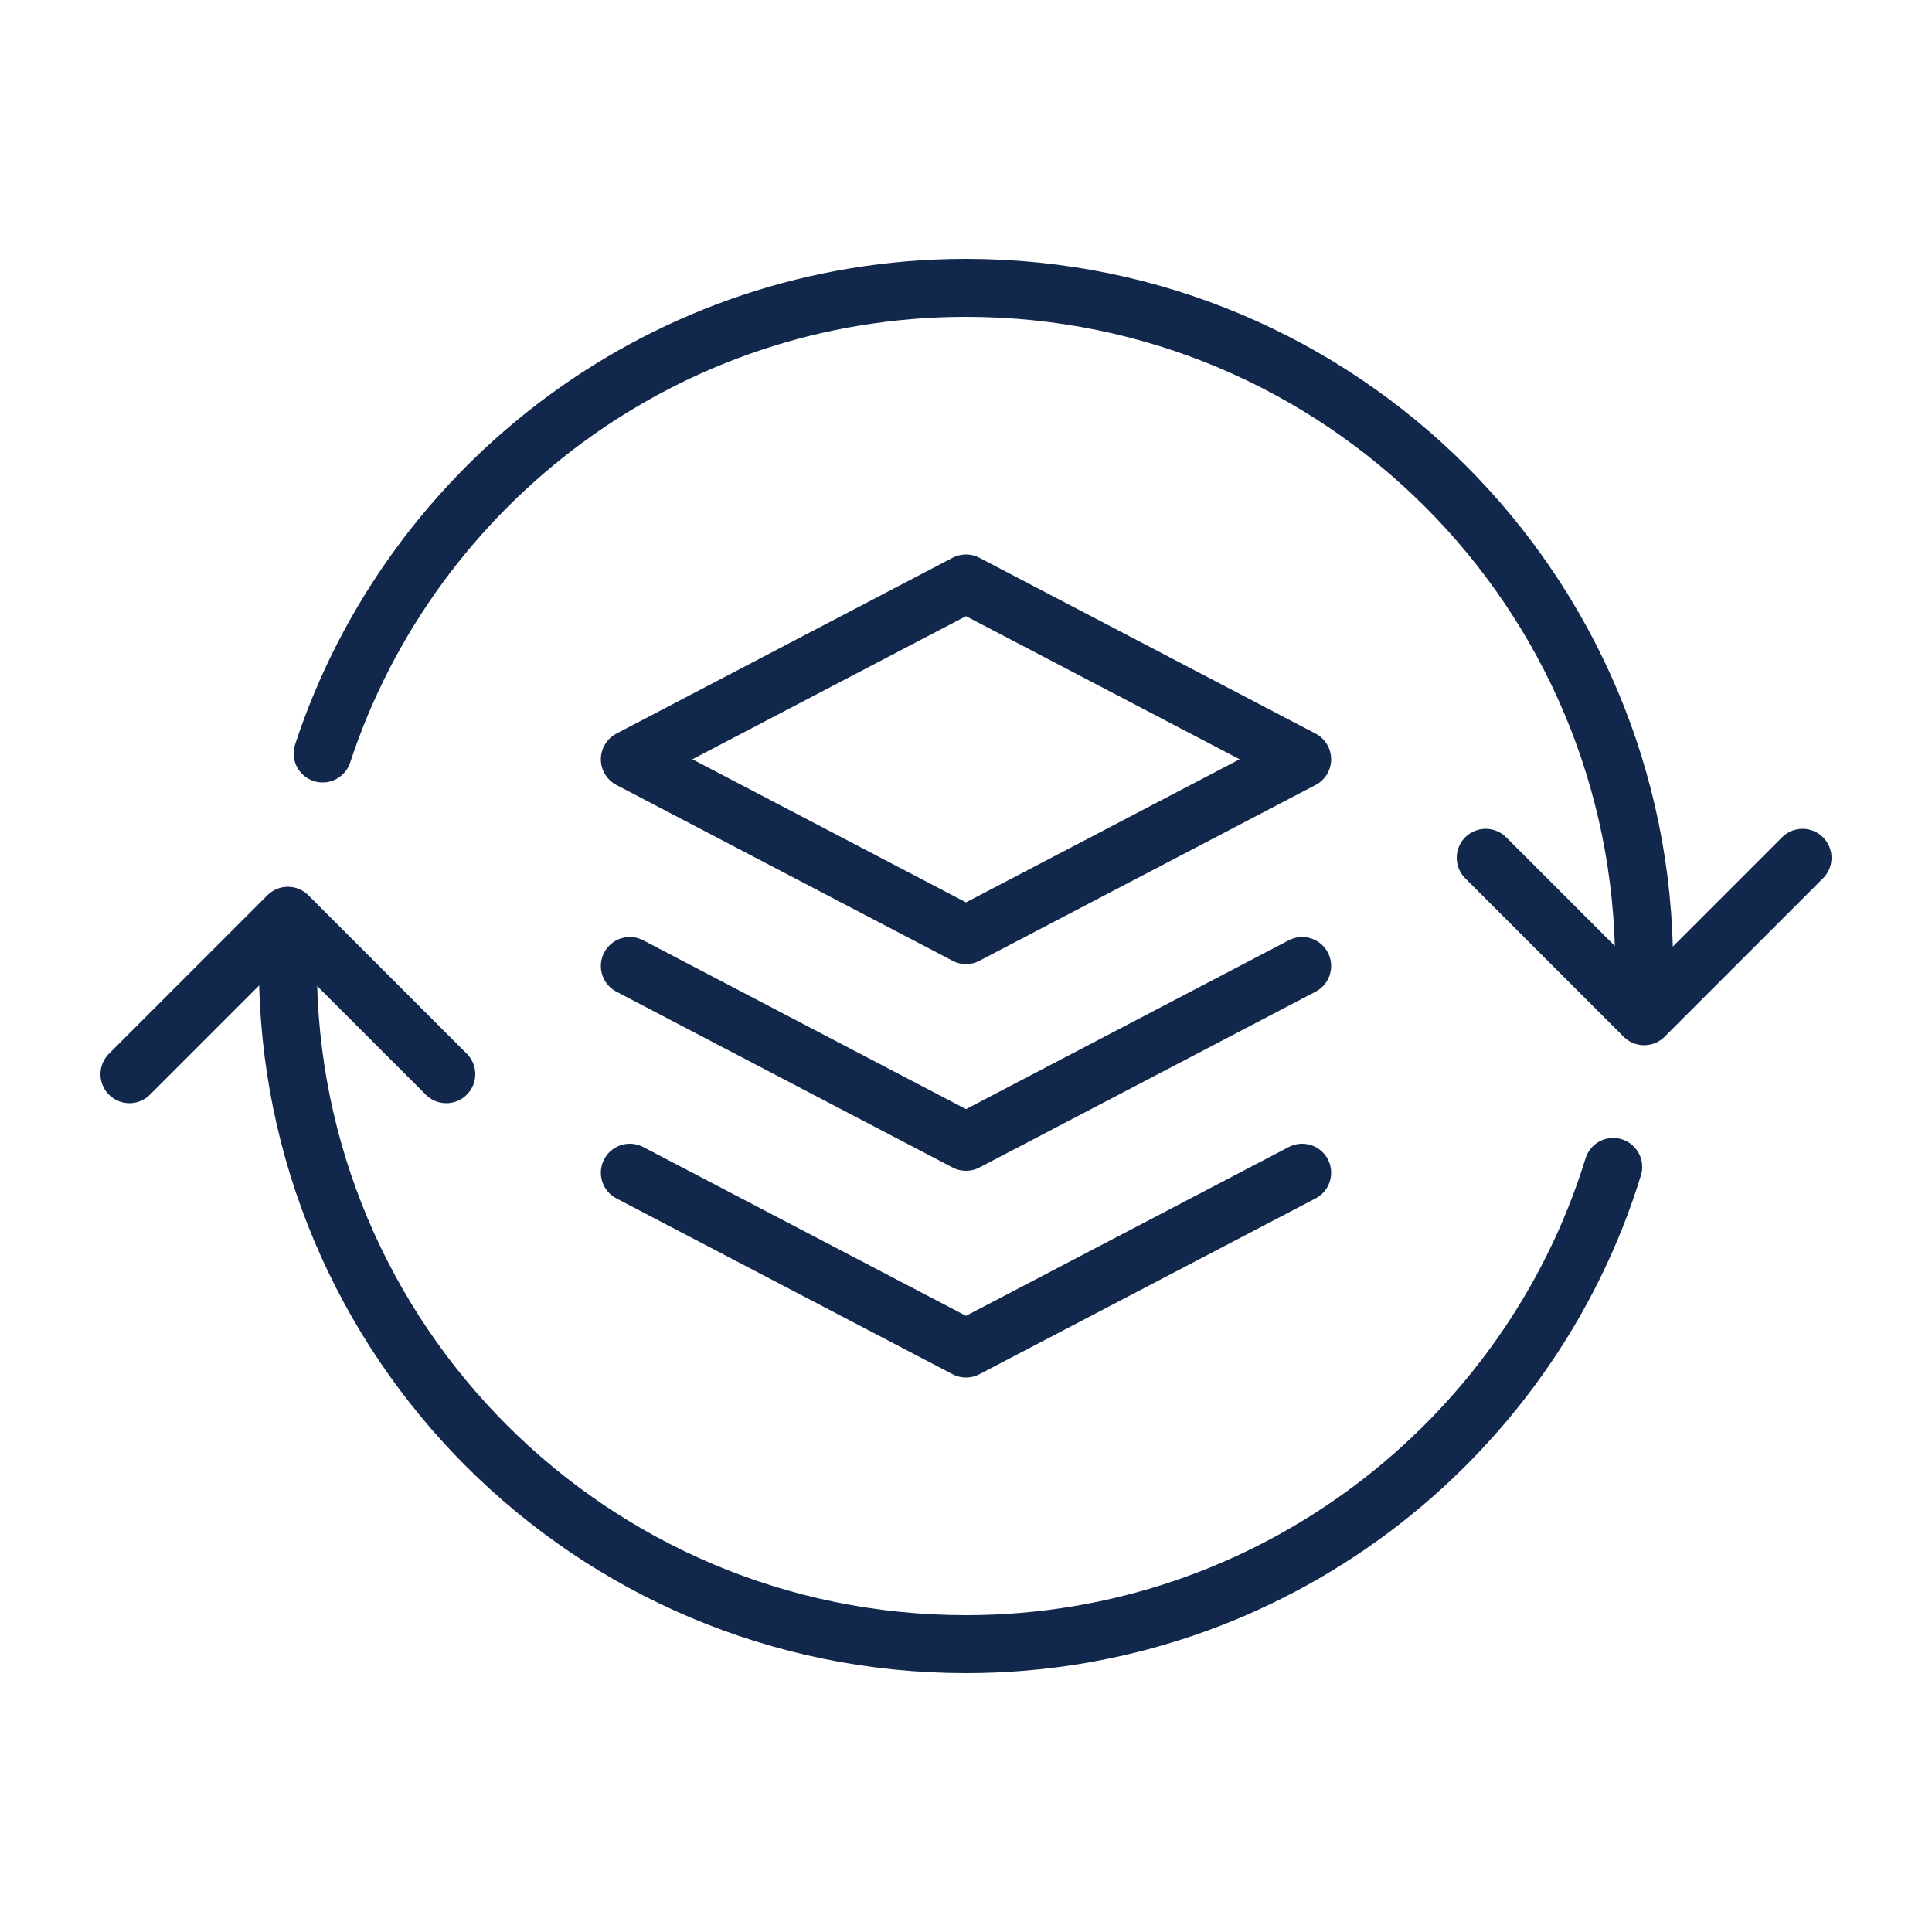
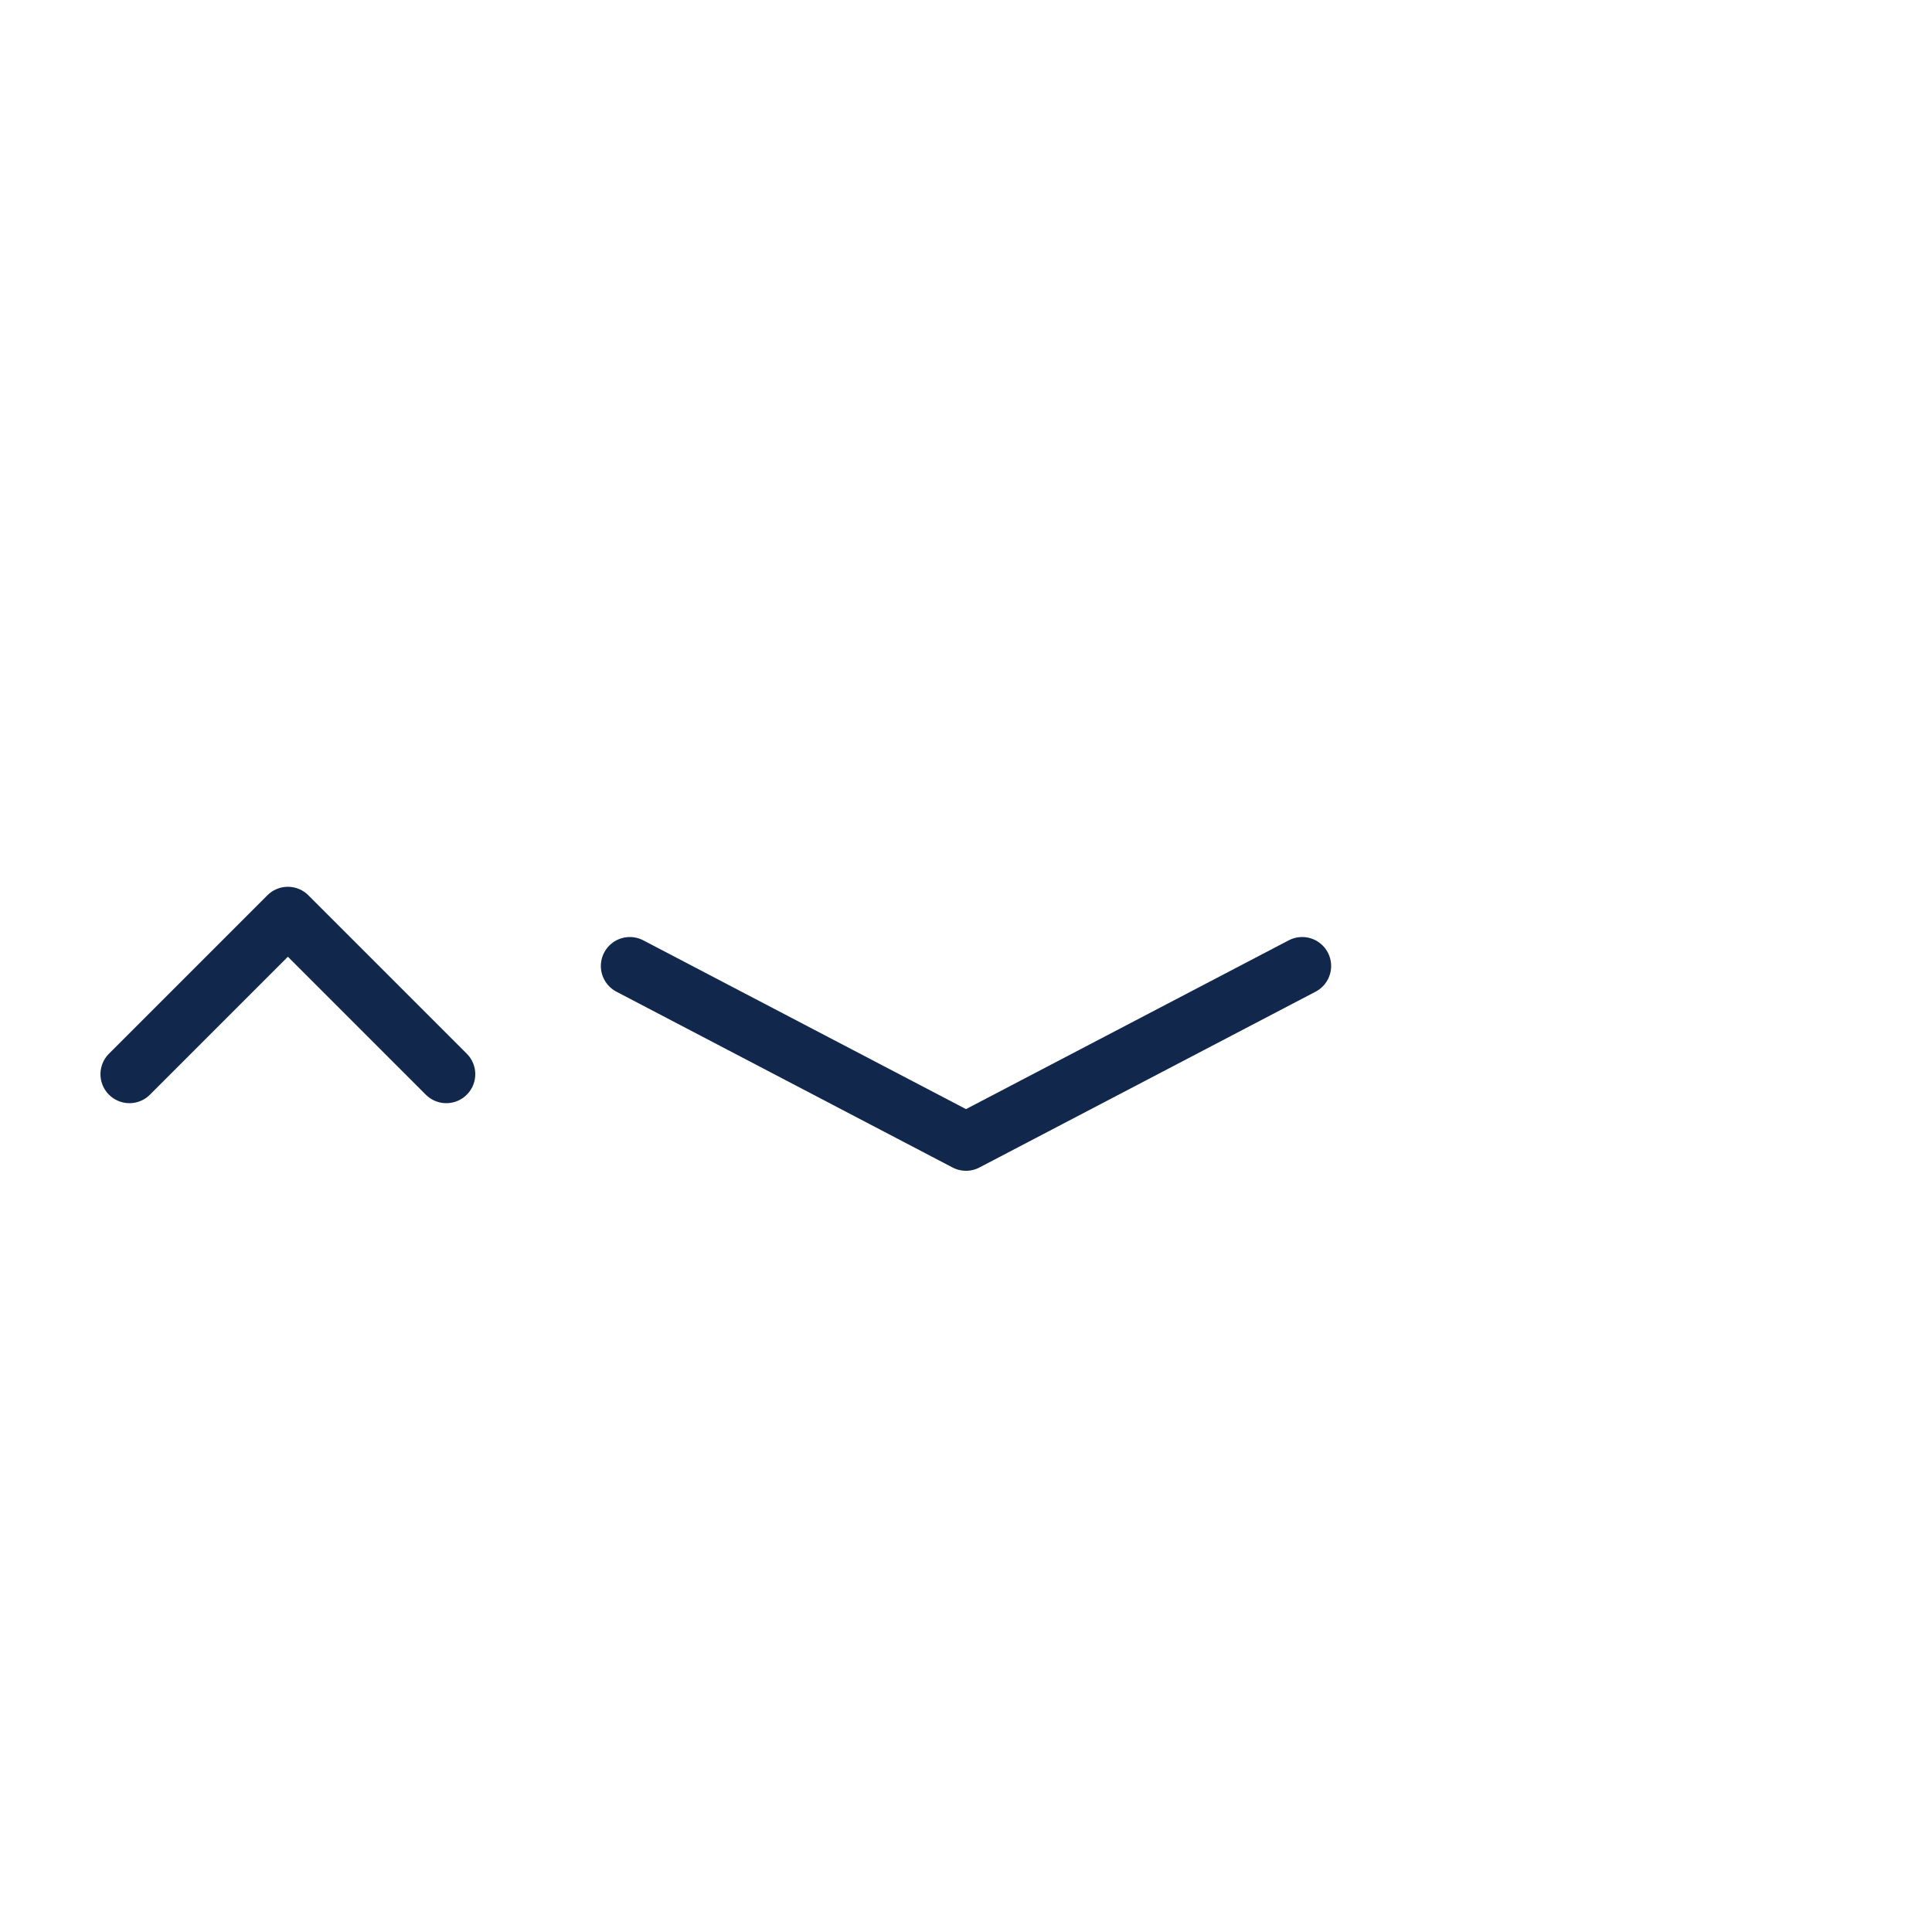
<svg xmlns="http://www.w3.org/2000/svg" version="1.1" id="Layer_1" x="0px" y="0px" viewBox="0 0 100 100" style="enable-background:new 0 0 100 100;" xml:space="preserve">
  <style type="text/css">
	.st0{fill:none;stroke:#11284C;stroke-width:3;stroke-linecap:round;stroke-linejoin:round;stroke-miterlimit:10;}
</style>
  <g id="Grid">
</g>
  <g id="INSPI">
    <g>
-       <polygon class="st0" points="50,30.2 32.6,39.3 50,48.4 67.4,39.3   " />
      <polyline class="st0" points="32.6,50 50,59.1 67.4,50   " />
-       <polyline class="st0" points="32.6,60.7 50,69.8 67.4,60.7   " />
    </g>
    <g>
      <polyline class="st0" points="6.7,55.6 14.9,47.4 23.1,55.6   " />
-       <polyline class="st0" points="76.9,44.4 85.1,52.6 93.3,44.4   " />
-       <path class="st0" d="M83.5,60.4C79.1,74.7,65.7,85.1,50,85.1c-19.4,0-35.1-15.7-35.1-35.1" />
-       <path class="st0" d="M16.7,39C21.3,25,34.5,14.9,50,14.9c19.4,0,35.1,15.7,35.1,35.1" />
    </g>
  </g>
  <g id="DESIGN">
</g>
</svg>